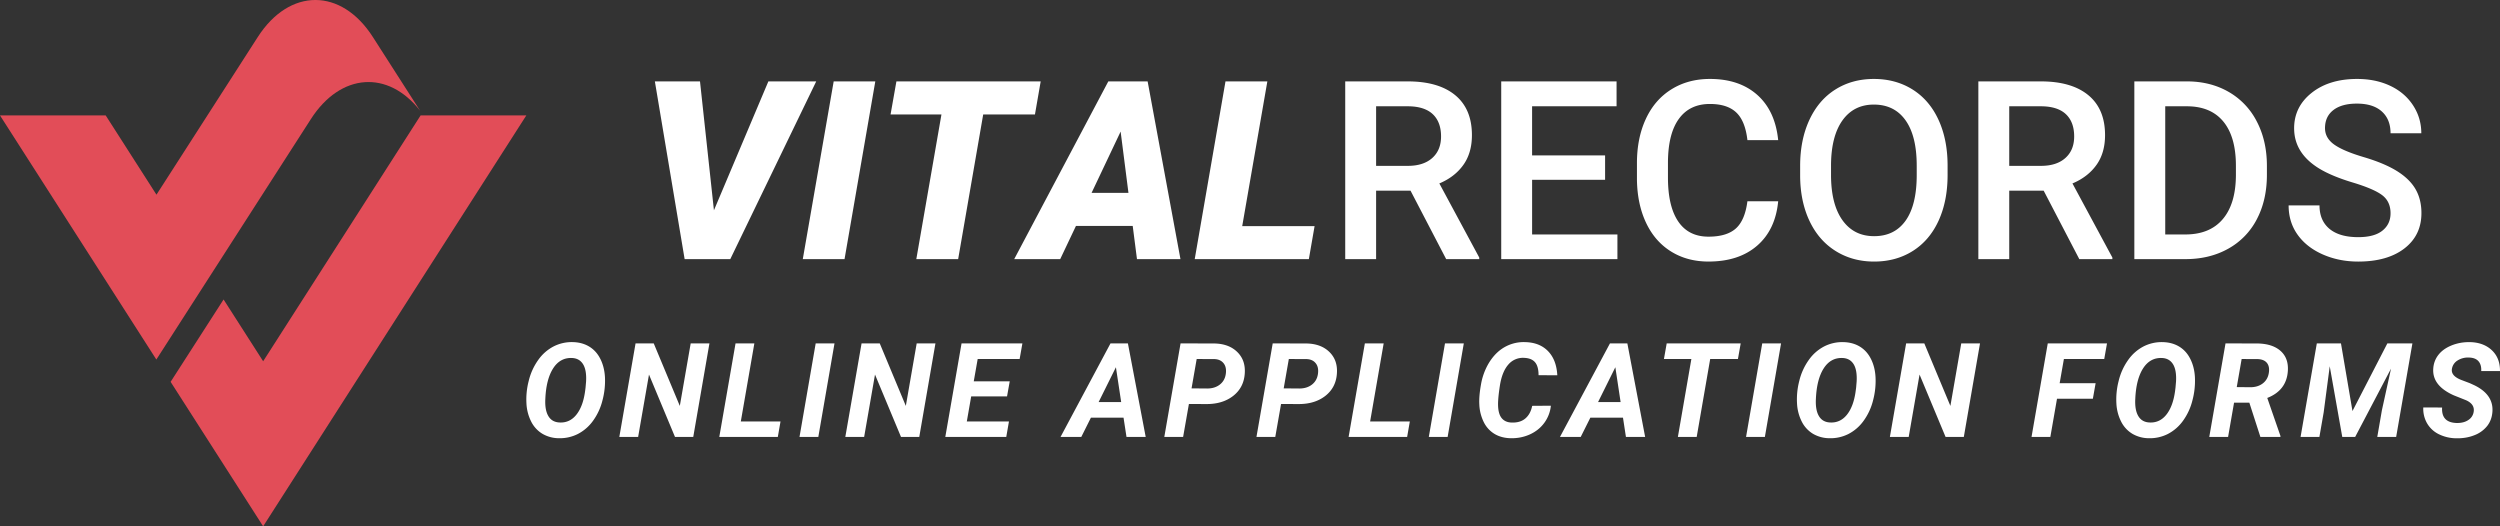
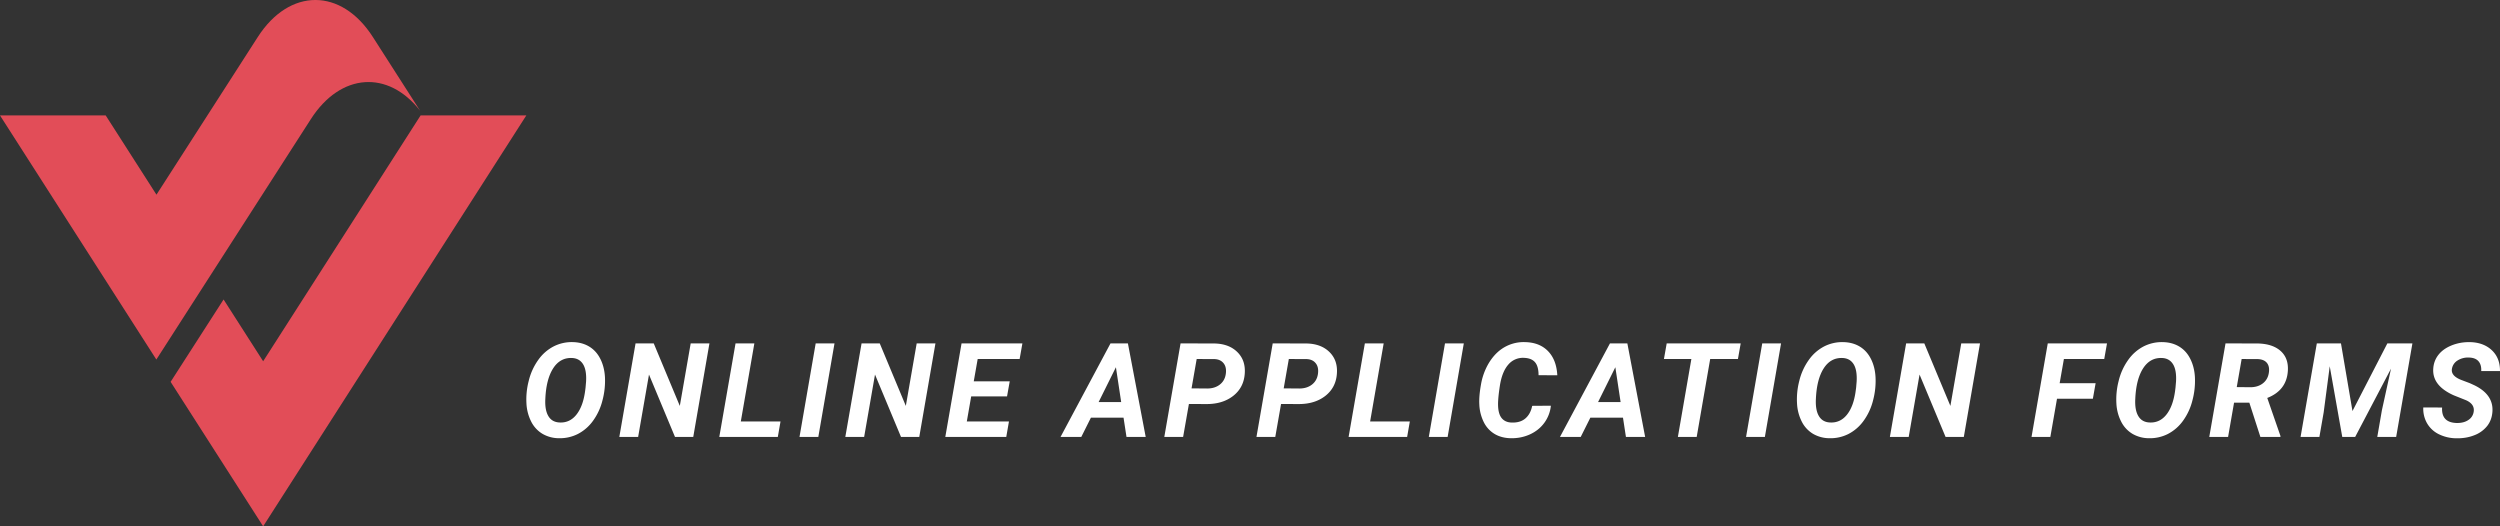
<svg xmlns="http://www.w3.org/2000/svg" width="190" height="40" viewBox="0 0 190 40">
  <rect x="0" y="0" width="190" height="40" fill="#333333" stroke="none" />
  <g fill-rule="nonzero" fill="none">
    <g fill="#E24D58">
      <path d="m20 40-7.033-10.98 4.025-6.26L20 27.456 31.966 8.772H40L20 40M23.626 9.052 11.882 27.325 0 8.772h8.033l3.858 6.024 7.699-11.98c2.412-3.753 6.344-3.757 8.75 0l3.586 5.597c-2.424-3.105-6.035-2.888-8.301.64" />
    </g>
    <g fill="#FFF">
-       <path d="m54.259 15.982 4.137-9.796h3.637l-6.531 13.507h-3.47L49.77 6.186H53.2zM64.185 19.693h-3.173L63.36 6.186h3.163zM78.656 8.7h-3.933L72.82 19.693H69.64L71.55 8.7h-3.868l.445-2.514h10.965zM86.087 17.17h-4.314l-1.197 2.523H77.08l7.152-13.507h2.988l2.495 13.507H86.41l-.324-2.523zm-3.126-2.514h2.801l-.594-4.657-2.207 4.657zM94.408 17.188h5.5l-.435 2.505h-8.674l2.338-13.507h3.182zM107.2 14.489h-2.616v5.204h-2.347V6.186h4.75c1.558 0 2.761.349 3.609 1.048.847.699 1.27 1.71 1.27 3.034 0 .903-.218 1.659-.654 2.268-.436.61-1.043 1.078-1.822 1.405l3.033 5.632v.12h-2.514L107.2 14.49zm-2.616-1.884h2.412c.792 0 1.41-.199 1.856-.598.445-.399.668-.945.668-1.637 0-.724-.206-1.284-.617-1.68-.412-.395-1.025-.6-1.842-.612h-2.477v4.527zM121.987 13.663h-5.547v4.156h6.484v1.874h-8.831V6.186h8.766v1.892h-6.42v3.73h5.548zM135.142 15.296c-.137 1.441-.668 2.565-1.596 3.372-.928.807-2.162 1.21-3.701 1.21-1.077 0-2.024-.254-2.844-.764-.82-.51-1.452-1.236-1.897-2.176-.445-.94-.677-2.032-.696-3.275v-1.262c0-1.274.226-2.396.678-3.367.451-.971 1.099-1.72 1.943-2.245.844-.526 1.82-.789 2.927-.789 1.49 0 2.69.405 3.6 1.215.908.81 1.437 1.955 1.586 3.433h-2.338c-.112-.971-.394-1.672-.849-2.101-.455-.43-1.12-.645-2-.645-1.02 0-1.803.372-2.35 1.118-.548.745-.828 1.838-.84 3.28v1.196c0 1.46.261 2.573.784 3.34.522.767 1.287 1.15 2.296 1.15.921 0 1.614-.207 2.078-.621.463-.415.757-1.104.88-2.07h2.339zM148.017 13.292c0 1.324-.228 2.485-.686 3.484-.458.998-1.112 1.765-1.962 2.3-.85.535-1.83.803-2.936.803-1.095 0-2.07-.268-2.927-.803-.856-.535-1.518-1.297-1.985-2.286-.467-.99-.704-2.131-.71-3.424v-.76c0-1.318.234-2.48.7-3.489.468-1.008 1.126-1.78 1.977-2.315.85-.535 1.826-.802 2.926-.802 1.101 0 2.077.264 2.927.793.85.529 1.508 1.29 1.971 2.282.464.993.7 2.148.705 3.466v.751zm-2.347-.705c0-1.497-.282-2.644-.848-3.442-.566-.798-1.369-1.197-2.408-1.197-1.014 0-1.807.398-2.38 1.192-.571.795-.863 1.92-.876 3.373v.779c0 1.484.29 2.632.868 3.442.578.81 1.38 1.215 2.407 1.215 1.039 0 1.838-.396 2.398-1.187.56-.792.84-1.949.84-3.47v-.705zM155.318 14.489h-2.616v5.204h-2.347V6.186h4.75c1.558 0 2.761.349 3.608 1.048.848.699 1.271 1.71 1.271 3.034 0 .903-.218 1.659-.654 2.268-.436.61-1.043 1.078-1.823 1.405l3.034 5.632v.12h-2.514l-2.709-5.204zm-2.616-1.884h2.412c.792 0 1.41-.199 1.855-.598.446-.399.668-.945.668-1.637 0-.724-.205-1.284-.617-1.68-.41-.395-1.025-.6-1.841-.612h-2.477v4.527zM162.21 19.693V6.186h3.99c1.193 0 2.252.265 3.177.797a5.44 5.44 0 0 1 2.147 2.264c.507.977.761 2.097.761 3.358v.678c0 1.28-.255 2.406-.765 3.377a5.375 5.375 0 0 1-2.18 2.245c-.943.526-2.024.788-3.242.788h-3.887zm2.348-11.615v9.741h1.53c1.231 0 2.176-.385 2.834-1.155.659-.77.994-1.875 1.007-3.316v-.752c0-1.466-.319-2.585-.956-3.358-.637-.773-1.561-1.16-2.773-1.16h-1.642zM181.682 16.214c0-.593-.208-1.051-.626-1.373-.417-.321-1.17-.646-2.259-.974-1.088-.328-1.954-.693-2.597-1.095-1.23-.773-1.846-1.78-1.846-3.024 0-1.088.443-1.985 1.33-2.69.888-.705 2.04-1.058 3.456-1.058.94 0 1.778.173 2.514.52.736.346 1.315.84 1.735 1.48.42.64.631 1.35.631 2.128h-2.338c0-.705-.22-1.257-.663-1.656-.442-.399-1.075-.598-1.897-.598-.767 0-1.362.164-1.786.492-.423.328-.635.785-.635 1.373 0 .495.229.907.686 1.238.458.331 1.212.653 2.264.965 1.051.312 1.895.668 2.532 1.067.637.399 1.104.857 1.401 1.373.297.517.445 1.121.445 1.814 0 1.125-.431 2.02-1.294 2.686-.863.664-2.033.997-3.511.997-.977 0-1.875-.181-2.695-.543-.82-.362-1.456-.861-1.91-1.498-.455-.637-.683-1.38-.683-2.227h2.347c0 .767.254 1.361.76 1.782.508.42 1.235.63 2.18.63.817 0 1.431-.165 1.842-.496.412-.33.617-.768.617-1.313z" />
      <g>
        <path d="M42.476 33.305a2.504 2.504 0 0 1-1.247-.334 2.258 2.258 0 0 1-.855-.923 3.418 3.418 0 0 1-.364-1.384 5.565 5.565 0 0 1 .171-1.71 4.56 4.56 0 0 1 .723-1.596 3.285 3.285 0 0 1 1.17-1.03A3.027 3.027 0 0 1 43.525 26c.478.01.896.123 1.254.339.359.216.64.527.845.933.205.405.322.865.352 1.379a5.743 5.743 0 0 1-.186 1.768 4.486 4.486 0 0 1-.727 1.572 3.26 3.26 0 0 1-1.155.996 3.018 3.018 0 0 1-1.433.317zm2.026-3.847.04-.464c.032-.58-.045-1.02-.233-1.319-.187-.299-.47-.455-.852-.468-.595-.02-1.068.244-1.418.79-.35.548-.548 1.313-.593 2.296-.033.576.044 1.02.23 1.33.185.311.473.473.863.486.511.023.935-.177 1.27-.598.335-.422.555-1.018.659-1.79l.034-.263zM52.687 33.208H51.3l-1.977-4.742-.825 4.742h-1.43l1.234-7.11h1.382l1.982 4.751.826-4.75h1.425zM56.302 32.03h3.017l-.205 1.178h-4.448l1.235-7.11h1.43zM62.192 33.208h-1.43l1.23-7.11h1.43zM69.864 33.208h-1.387L66.5 28.466l-.825 4.742h-1.431l1.235-7.11h1.382l1.982 4.751.825-4.75h1.426zM76.535 30.127H73.81l-.332 1.904h3.203l-.205 1.177h-4.633l1.235-7.11h4.624l-.21 1.187h-3.188l-.298 1.694h2.734zM85.39 31.743h-2.48l-.732 1.465H80.6l3.798-7.11h1.323l1.353 7.11h-1.46l-.225-1.465zm-1.894-1.187h1.714l-.4-2.646-1.314 2.646zM90.357 30.703l-.44 2.505h-1.43l1.236-7.11 2.49.005c.768 0 1.372.213 1.811.64.44.426.632.983.576 1.67-.052.696-.342 1.253-.871 1.67-.53.416-1.204.625-2.024.625l-1.348-.005zm.2-1.187 1.192.01c.384 0 .703-.1.957-.298.254-.198.405-.467.454-.805.049-.339-.006-.61-.164-.811-.158-.202-.391-.31-.7-.322l-1.348-.005-.39 2.231zM97.36 30.703l-.439 2.505h-1.43l1.235-7.11 2.49.005c.768 0 1.372.213 1.811.64.44.426.632.983.576 1.67-.052.696-.342 1.253-.871 1.67-.53.416-1.204.625-2.024.625l-1.347-.005zm.2-1.187 1.192.01c.384 0 .703-.1.957-.298.254-.198.405-.467.454-.805.049-.339-.006-.61-.164-.811-.157-.202-.39-.31-.7-.322l-1.348-.005-.39 2.231zM104.13 32.03h3.017l-.205 1.178h-4.448l1.235-7.11h1.43zM110.02 33.208h-1.431l1.23-7.11h1.43zM117.867 30.835a2.659 2.659 0 0 1-.503 1.306c-.28.379-.644.67-1.093.874-.45.203-.935.3-1.455.29-.47-.01-.878-.118-1.226-.324a2.152 2.152 0 0 1-.823-.899 3.32 3.32 0 0 1-.339-1.355c-.023-.4.019-.898.125-1.494a4.737 4.737 0 0 1 .566-1.587c.272-.462.595-.828.97-1.098a2.924 2.924 0 0 1 1.806-.547c.735.013 1.319.24 1.75.68.431.442.668 1.055.71 1.84l-1.425-.006c0-.449-.09-.778-.269-.986-.179-.208-.457-.319-.835-.332a1.449 1.449 0 0 0-1.203.522c-.314.365-.525.897-.633 1.597-.104.68-.15 1.19-.136 1.528.016.43.112.747.288.95.176.204.421.31.737.32.436.016.785-.087 1.047-.31.262-.223.436-.543.52-.96l1.421-.01zM123.347 31.743h-2.48l-.733 1.465h-1.577l3.799-7.11h1.323l1.352 7.11h-1.46l-.224-1.465zm-1.894-1.187h1.713l-.4-2.646-1.313 2.646zM132.083 27.285h-2.109l-1.025 5.923h-1.43l1.025-5.923h-2.085l.21-1.187h5.624zM134.13 33.208h-1.43l1.23-7.11h1.431zM139.04 33.305a2.504 2.504 0 0 1-1.248-.334 2.258 2.258 0 0 1-.854-.923 3.418 3.418 0 0 1-.364-1.384 5.565 5.565 0 0 1 .17-1.71 4.56 4.56 0 0 1 .723-1.596 3.285 3.285 0 0 1 1.17-1.03 3.027 3.027 0 0 1 1.452-.327c.479.01.897.123 1.255.339.358.216.64.527.845.933.205.405.322.865.351 1.379a5.743 5.743 0 0 1-.185 1.768 4.486 4.486 0 0 1-.728 1.572 3.26 3.26 0 0 1-1.155.996 3.018 3.018 0 0 1-1.433.317zm2.026-3.847.039-.464c.032-.58-.045-1.02-.232-1.319-.187-.299-.471-.455-.852-.468-.596-.02-1.069.244-1.419.79-.35.548-.547 1.313-.593 2.296-.032.576.044 1.02.23 1.33.185.311.473.473.864.486.51.023.934-.177 1.27-.598.335-.422.554-1.018.658-1.79l.035-.263zM149.25 33.208h-1.386l-1.978-4.742-.825 4.742h-1.43l1.235-7.11h1.382l1.982 4.751.825-4.75h1.426zM159.058 30.302h-2.725l-.507 2.906h-1.43l1.234-7.11h4.502l-.21 1.187h-3.066l-.322 1.836h2.734zM163.312 33.305a2.504 2.504 0 0 1-1.247-.334 2.258 2.258 0 0 1-.855-.923 3.418 3.418 0 0 1-.364-1.384 5.565 5.565 0 0 1 .171-1.71 4.56 4.56 0 0 1 .723-1.596 3.285 3.285 0 0 1 1.17-1.03 3.027 3.027 0 0 1 1.452-.327c.478.01.897.123 1.255.339.358.216.64.527.844.933.205.405.323.865.352 1.379a5.743 5.743 0 0 1-.186 1.768 4.486 4.486 0 0 1-.727 1.572 3.26 3.26 0 0 1-1.155.996 3.018 3.018 0 0 1-1.433.317zm2.026-3.847.04-.464c.032-.58-.045-1.02-.233-1.319-.187-.299-.47-.455-.852-.468-.595-.02-1.068.244-1.418.79-.35.548-.548 1.313-.593 2.296-.033.576.044 1.02.23 1.33.185.311.473.473.864.486.51.023.934-.177 1.269-.598.335-.422.555-1.018.66-1.79l.033-.263zM170.95 30.605h-1.162l-.454 2.603h-1.43l1.235-7.11 2.353.005c.788 0 1.394.186 1.819.557.424.37.612.887.564 1.548-.069.976-.59 1.655-1.563 2.036l1.001 2.886v.078h-1.523l-.84-2.603zm-.957-1.186 1.064.01c.378-.007.69-.109.935-.306.246-.197.393-.464.442-.803.046-.316-.005-.563-.151-.742-.147-.18-.38-.275-.698-.288l-1.22-.005-.372 2.134zM177.914 26.098l.874 5.142 2.651-5.142h1.904l-1.235 7.11h-1.435l.351-2.027.694-3.164-2.725 5.19h-.981l-.952-5.37-.46 3.5-.326 1.87h-1.431l1.235-7.109zM187.998 31.308c.068-.387-.122-.683-.571-.888l-.942-.376c-1.094-.489-1.613-1.16-1.558-2.017.023-.397.153-.749.39-1.055.238-.306.572-.546 1.002-.72.43-.174.893-.258 1.391-.251.687.013 1.242.217 1.665.612.423.396.631.926.625 1.59h-1.426c.016-.322-.054-.573-.212-.752-.158-.18-.403-.272-.735-.278a1.481 1.481 0 0 0-.85.222.911.911 0 0 0-.43.637c-.061.355.177.636.714.845l.644.244.371.17c.96.476 1.41 1.143 1.348 2.003-.03.42-.164.782-.403 1.086a2.27 2.27 0 0 1-.977.7c-.411.163-.865.24-1.36.23a3.045 3.045 0 0 1-1.347-.317 2.093 2.093 0 0 1-.898-.855 2.213 2.213 0 0 1-.269-1.172l1.43.005c-.045.772.334 1.164 1.138 1.177.349 0 .635-.076.86-.23a.894.894 0 0 0 .4-.61z" />
      </g>
    </g>
  </g>
</svg>